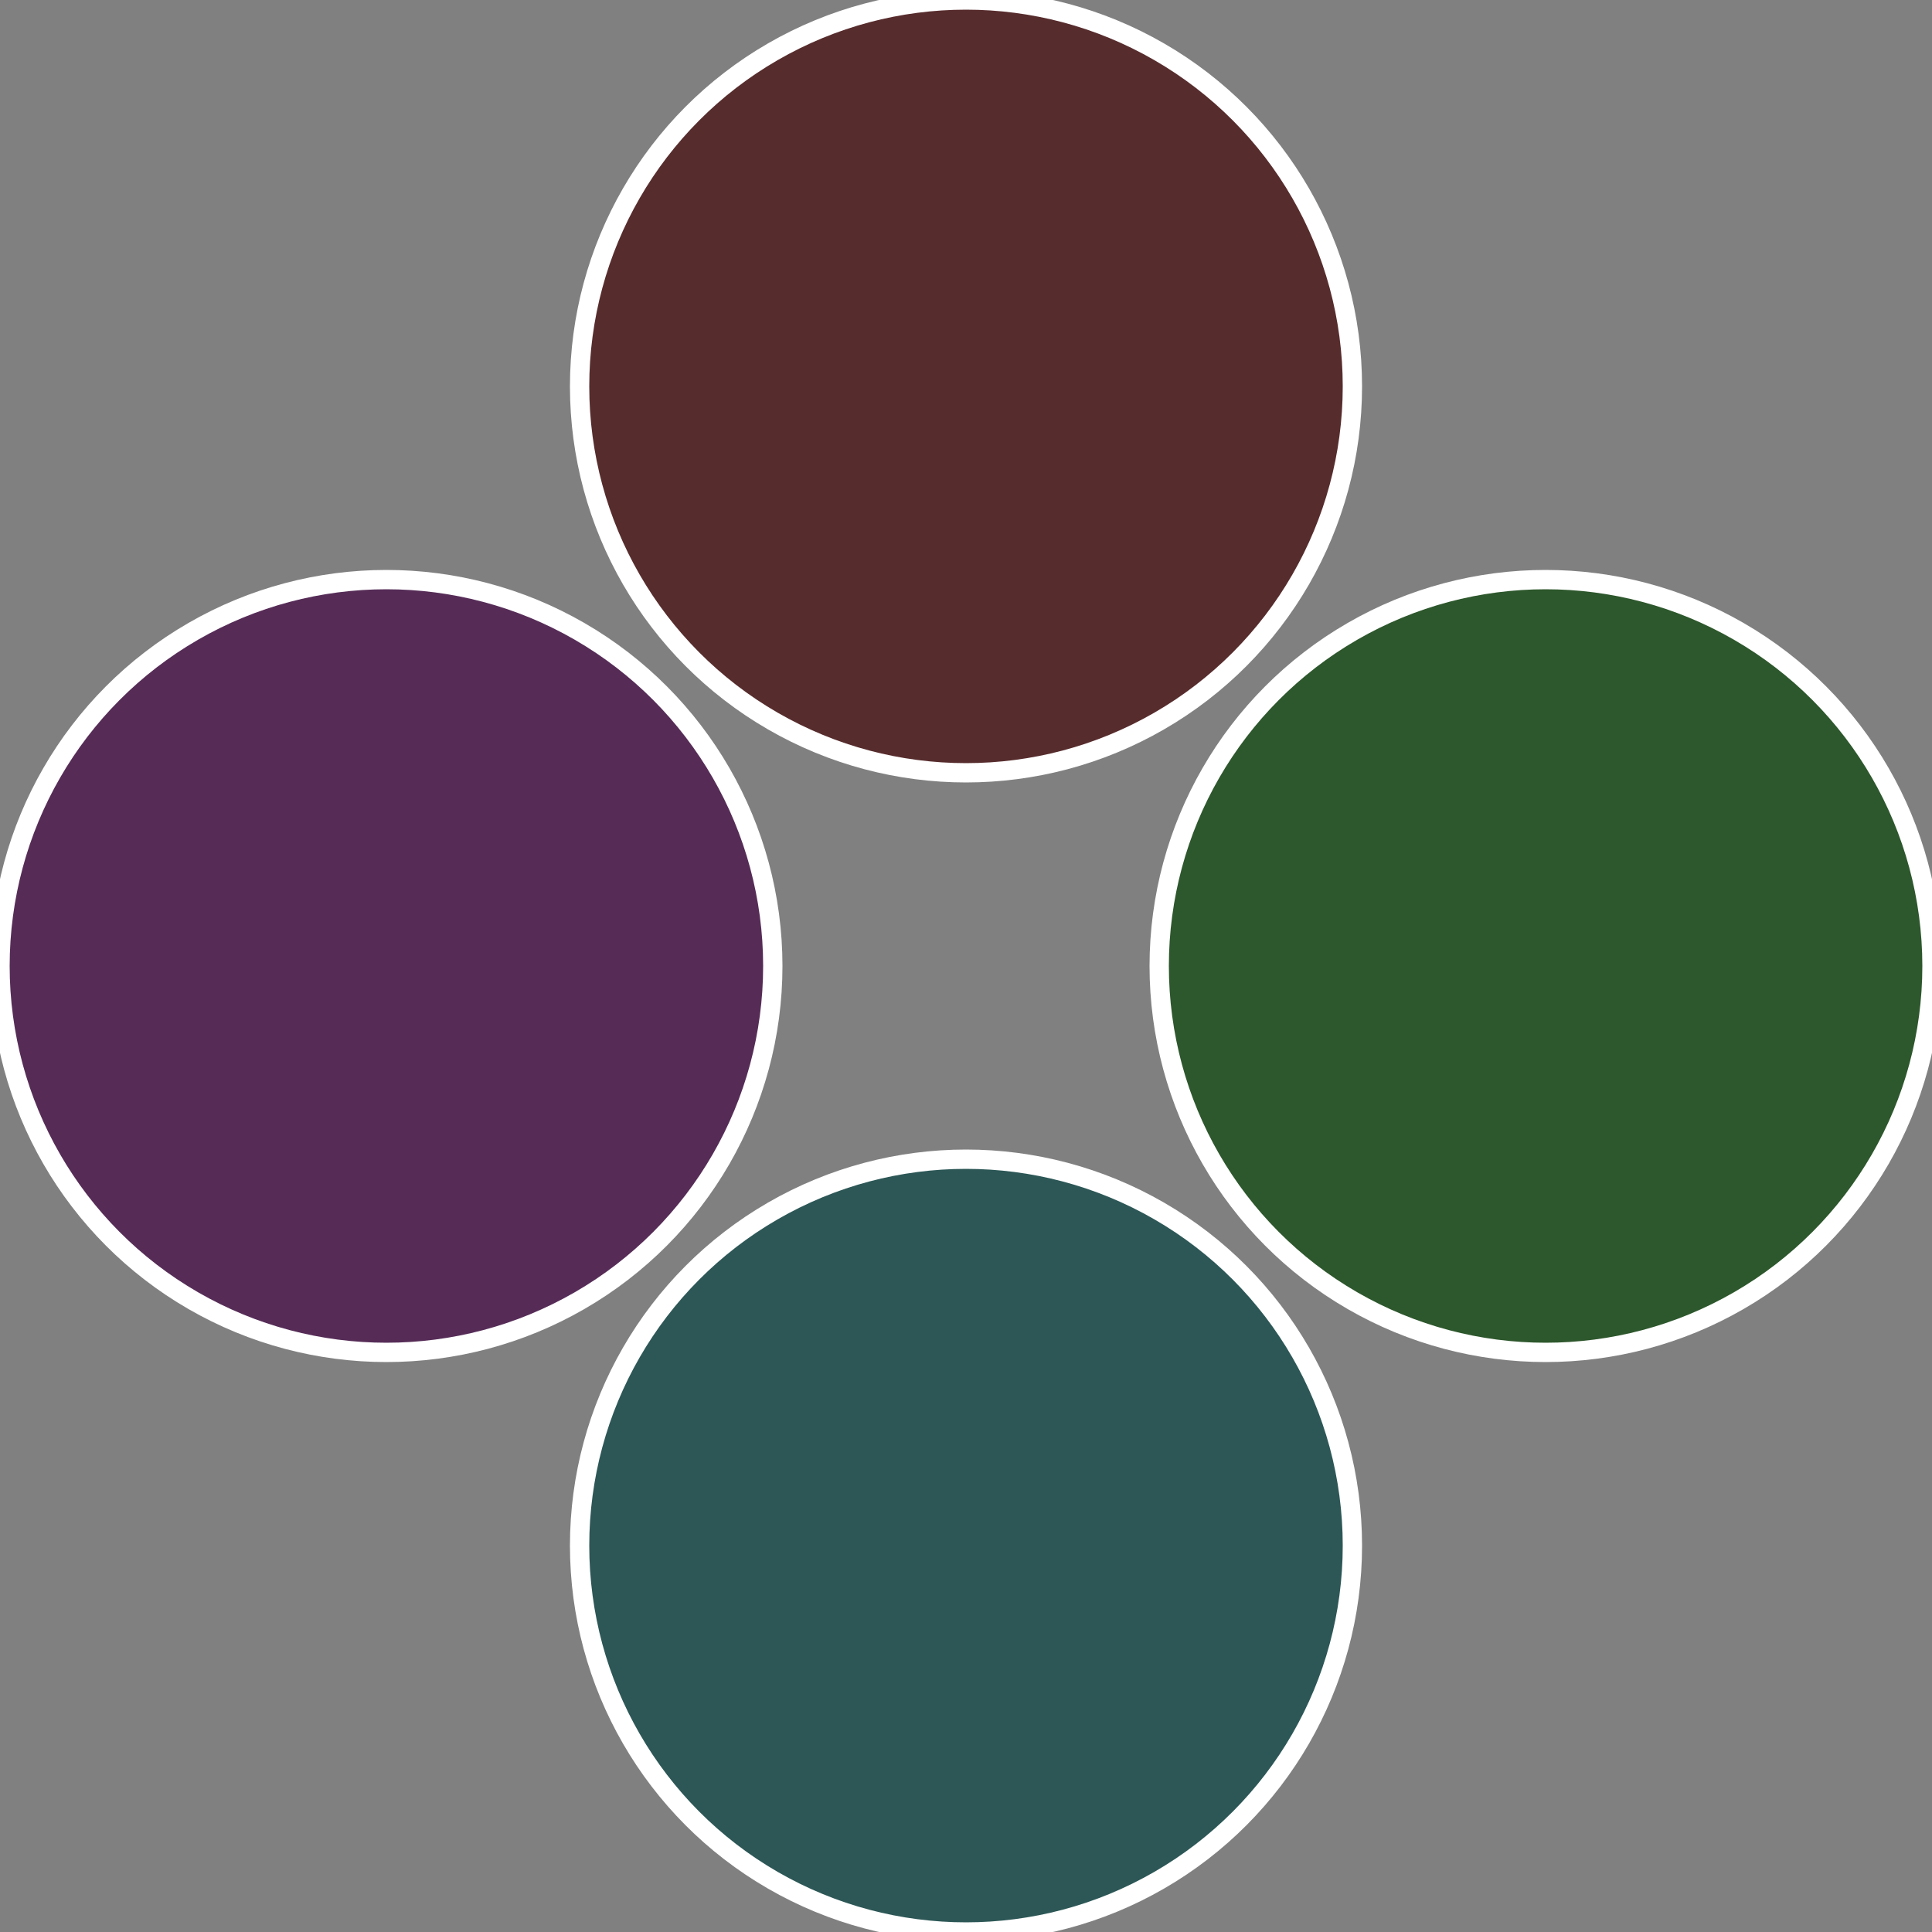
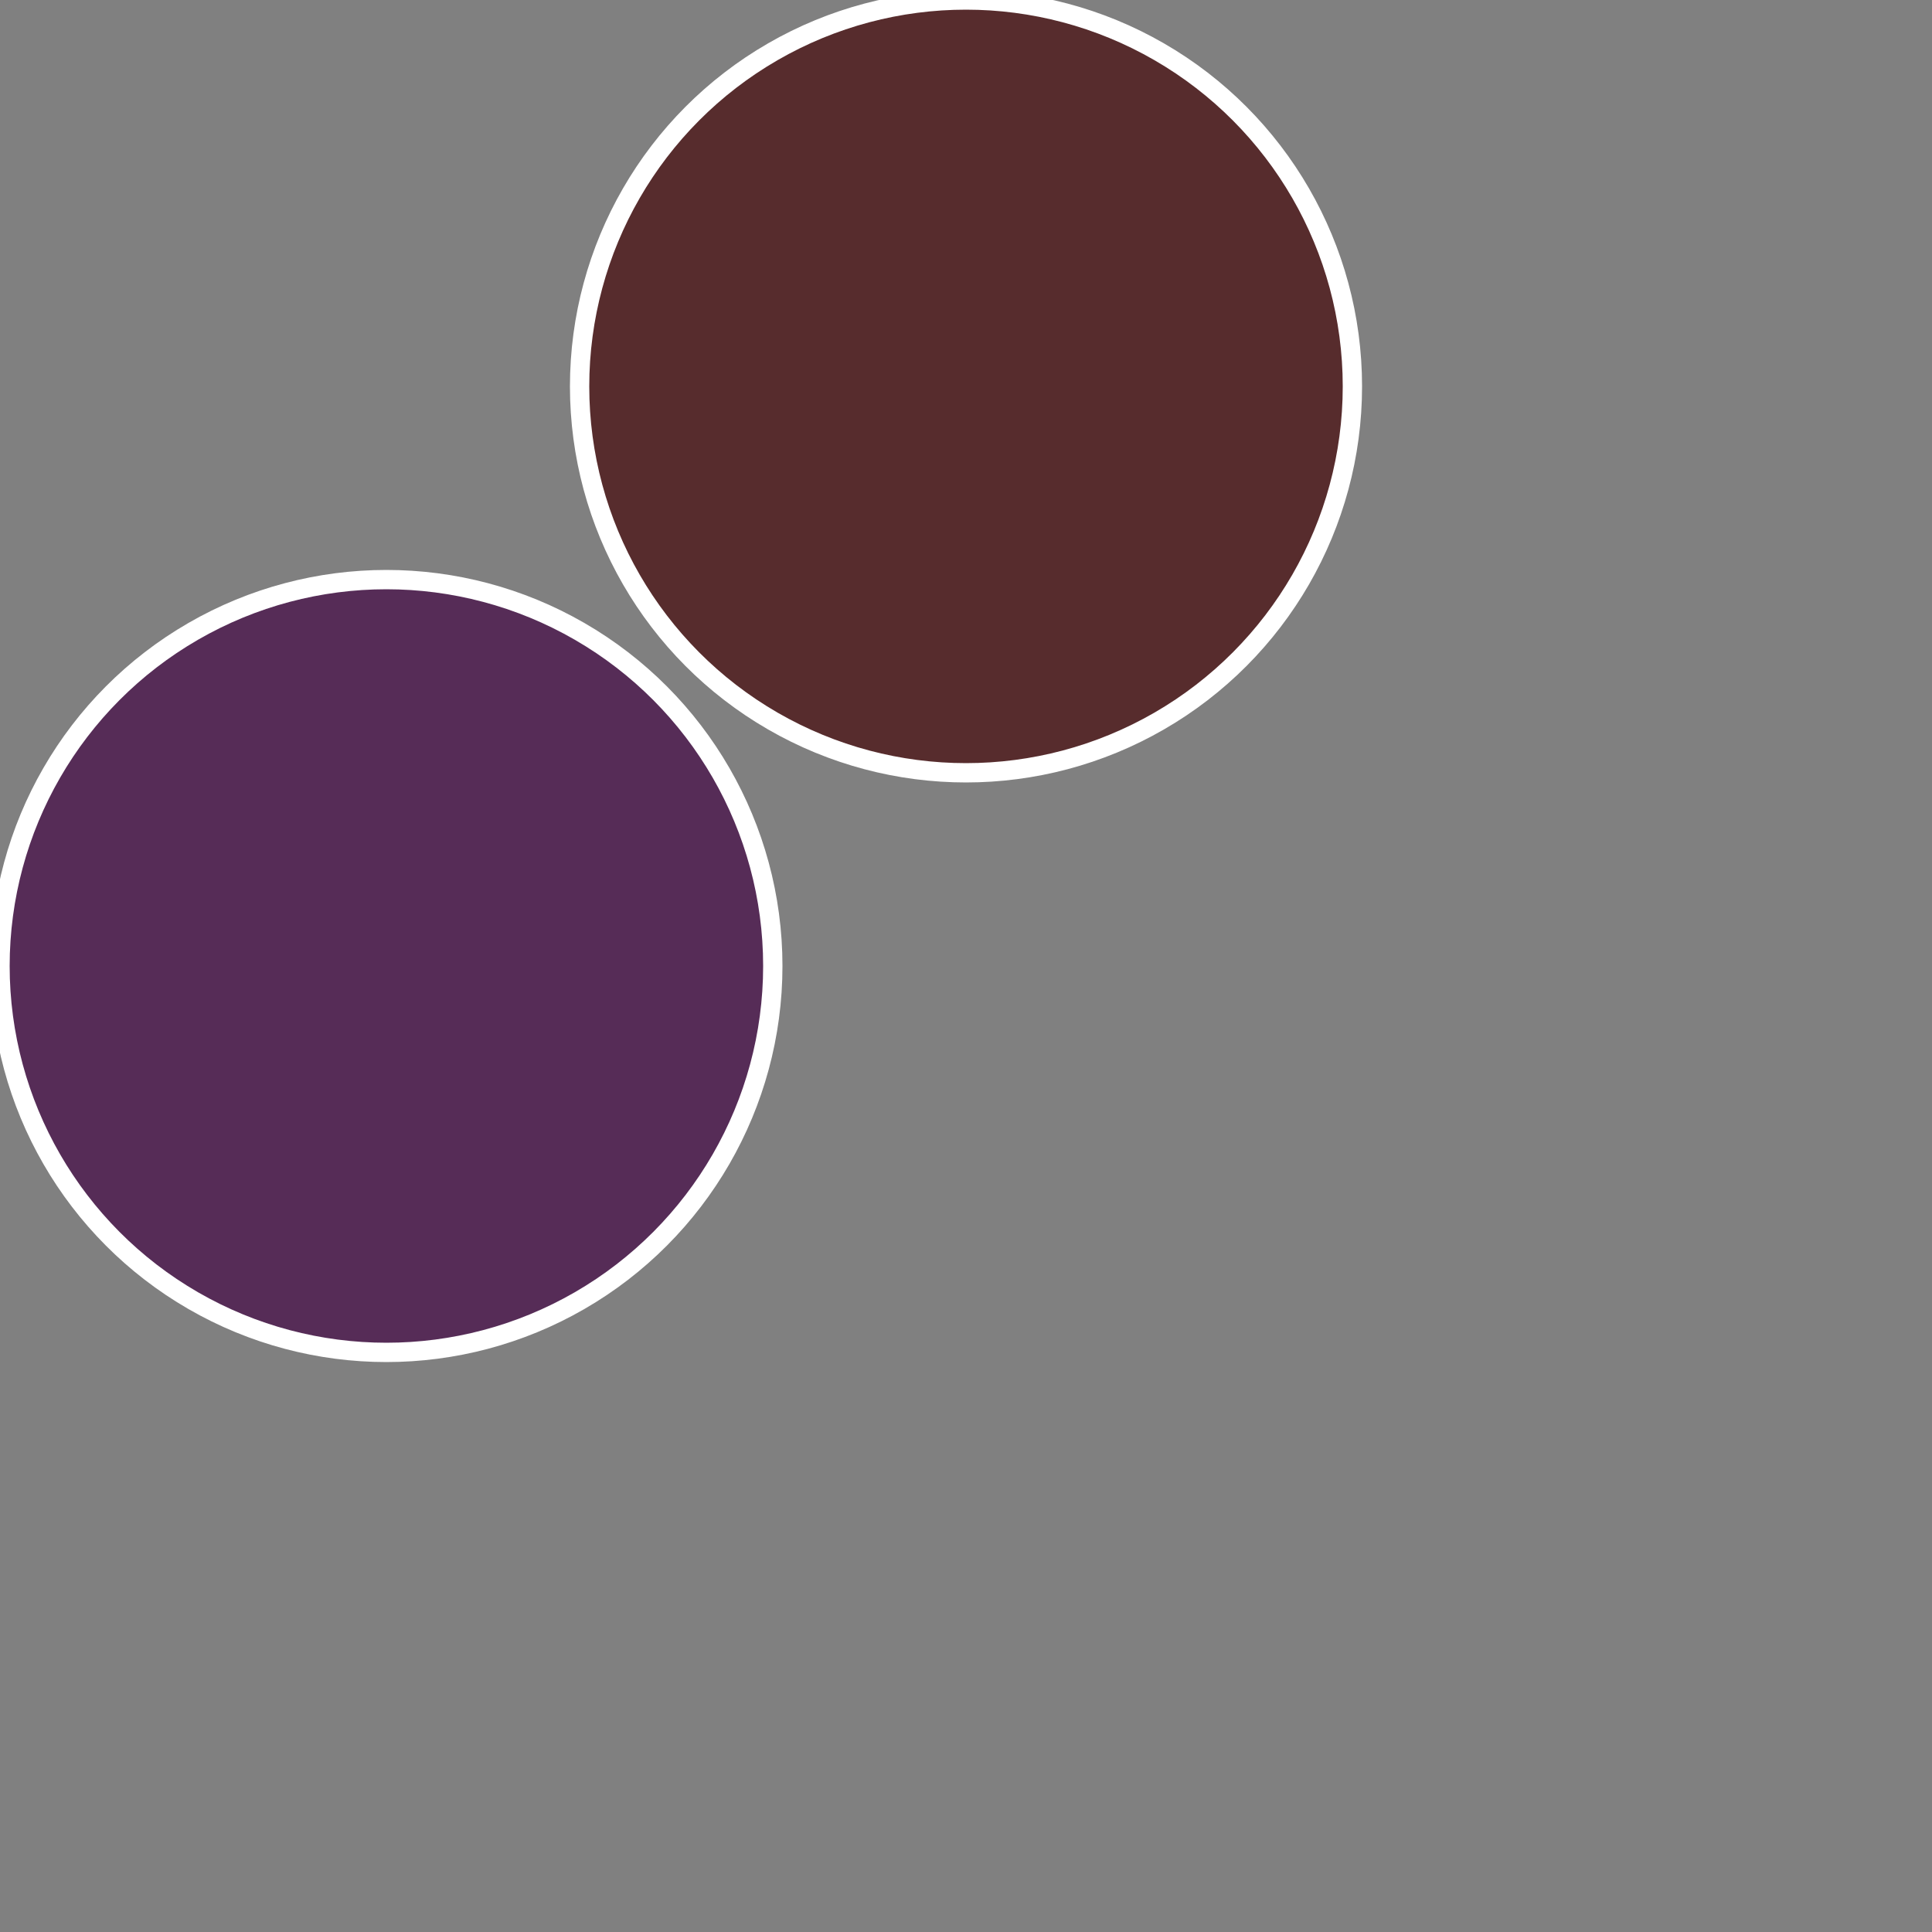
<svg xmlns="http://www.w3.org/2000/svg" width="500" height="500" viewBox="-1 -1 2 2">
  <rect x="-1" y="-1" width="2" height="2" fill="#808080" stroke="none" />
-   <circle cx="0.6" cy="0" r="0.4" fill="#2d572c" stroke="#fff" stroke-width="1%" />
-   <circle cx="3.6739403974421E-17" cy="0.6" r="0.4" fill="#2c5756" stroke="#fff" stroke-width="1%" />
  <circle cx="-0.6" cy="7.3478807948841E-17" r="0.4" fill="#562c57" stroke="#fff" stroke-width="1%" />
  <circle cx="-1.1021821192326E-16" cy="-0.6" r="0.4" fill="#572c2d" stroke="#fff" stroke-width="1%" />
</svg>